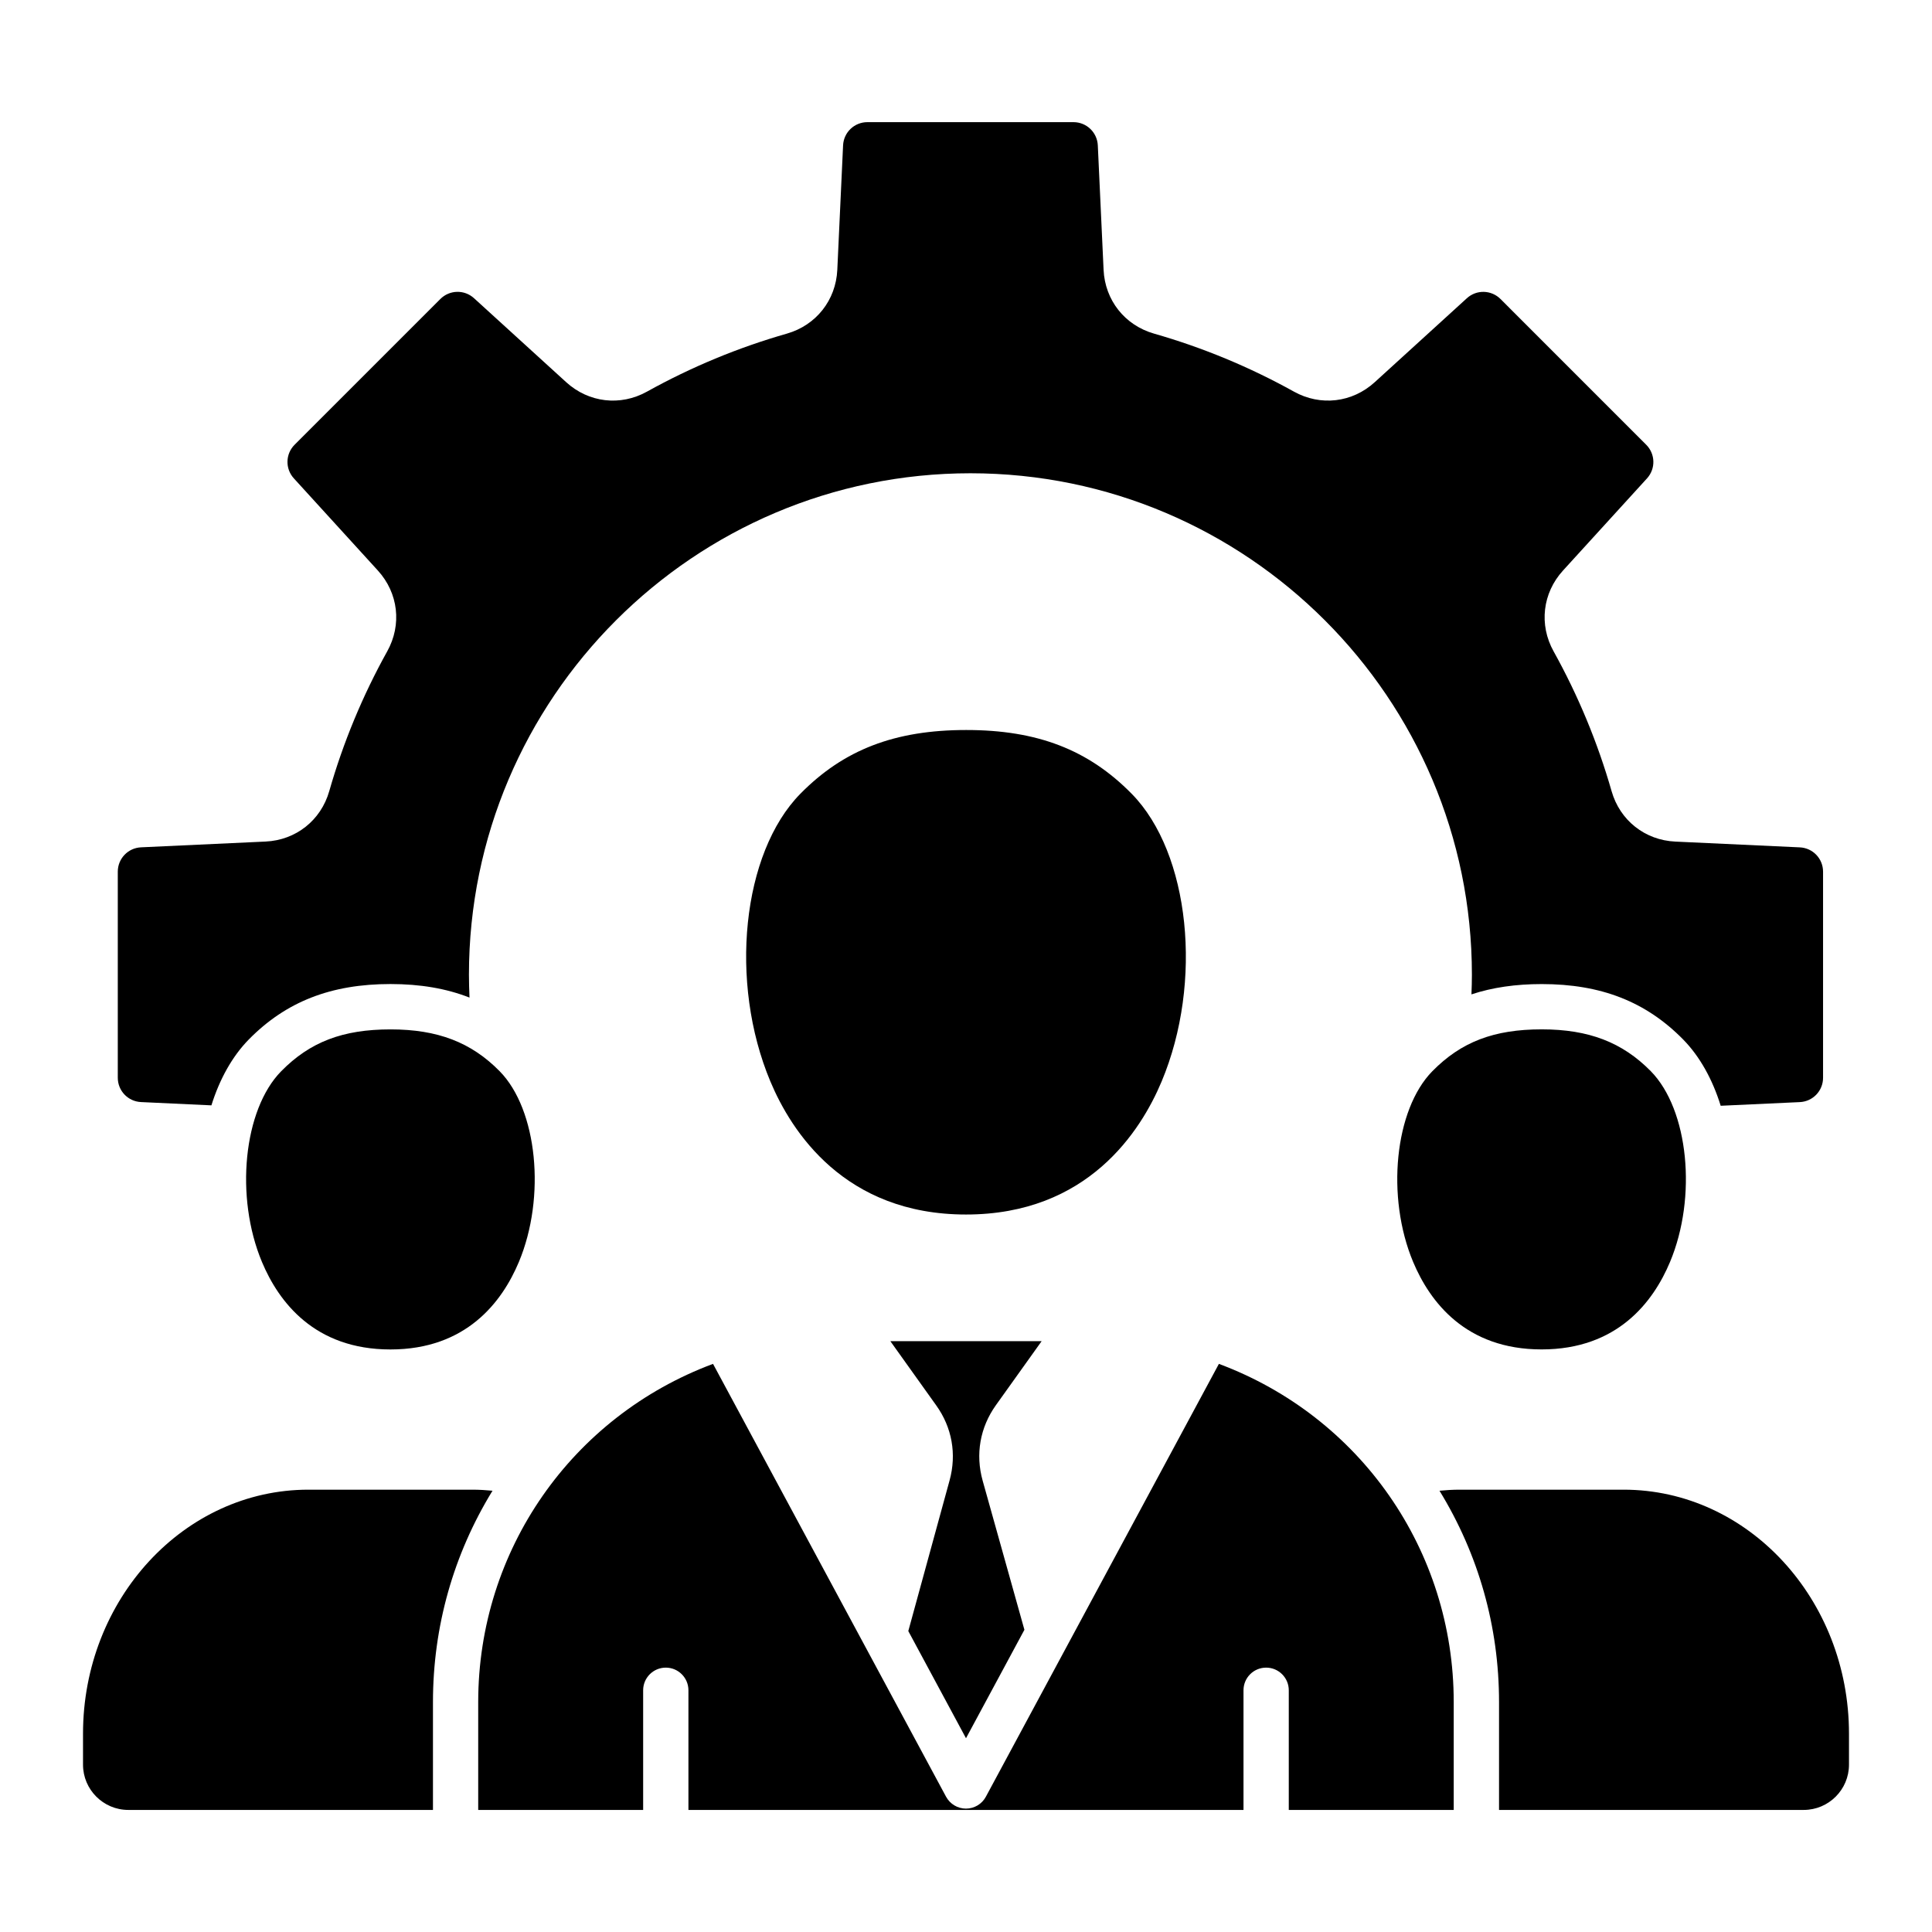
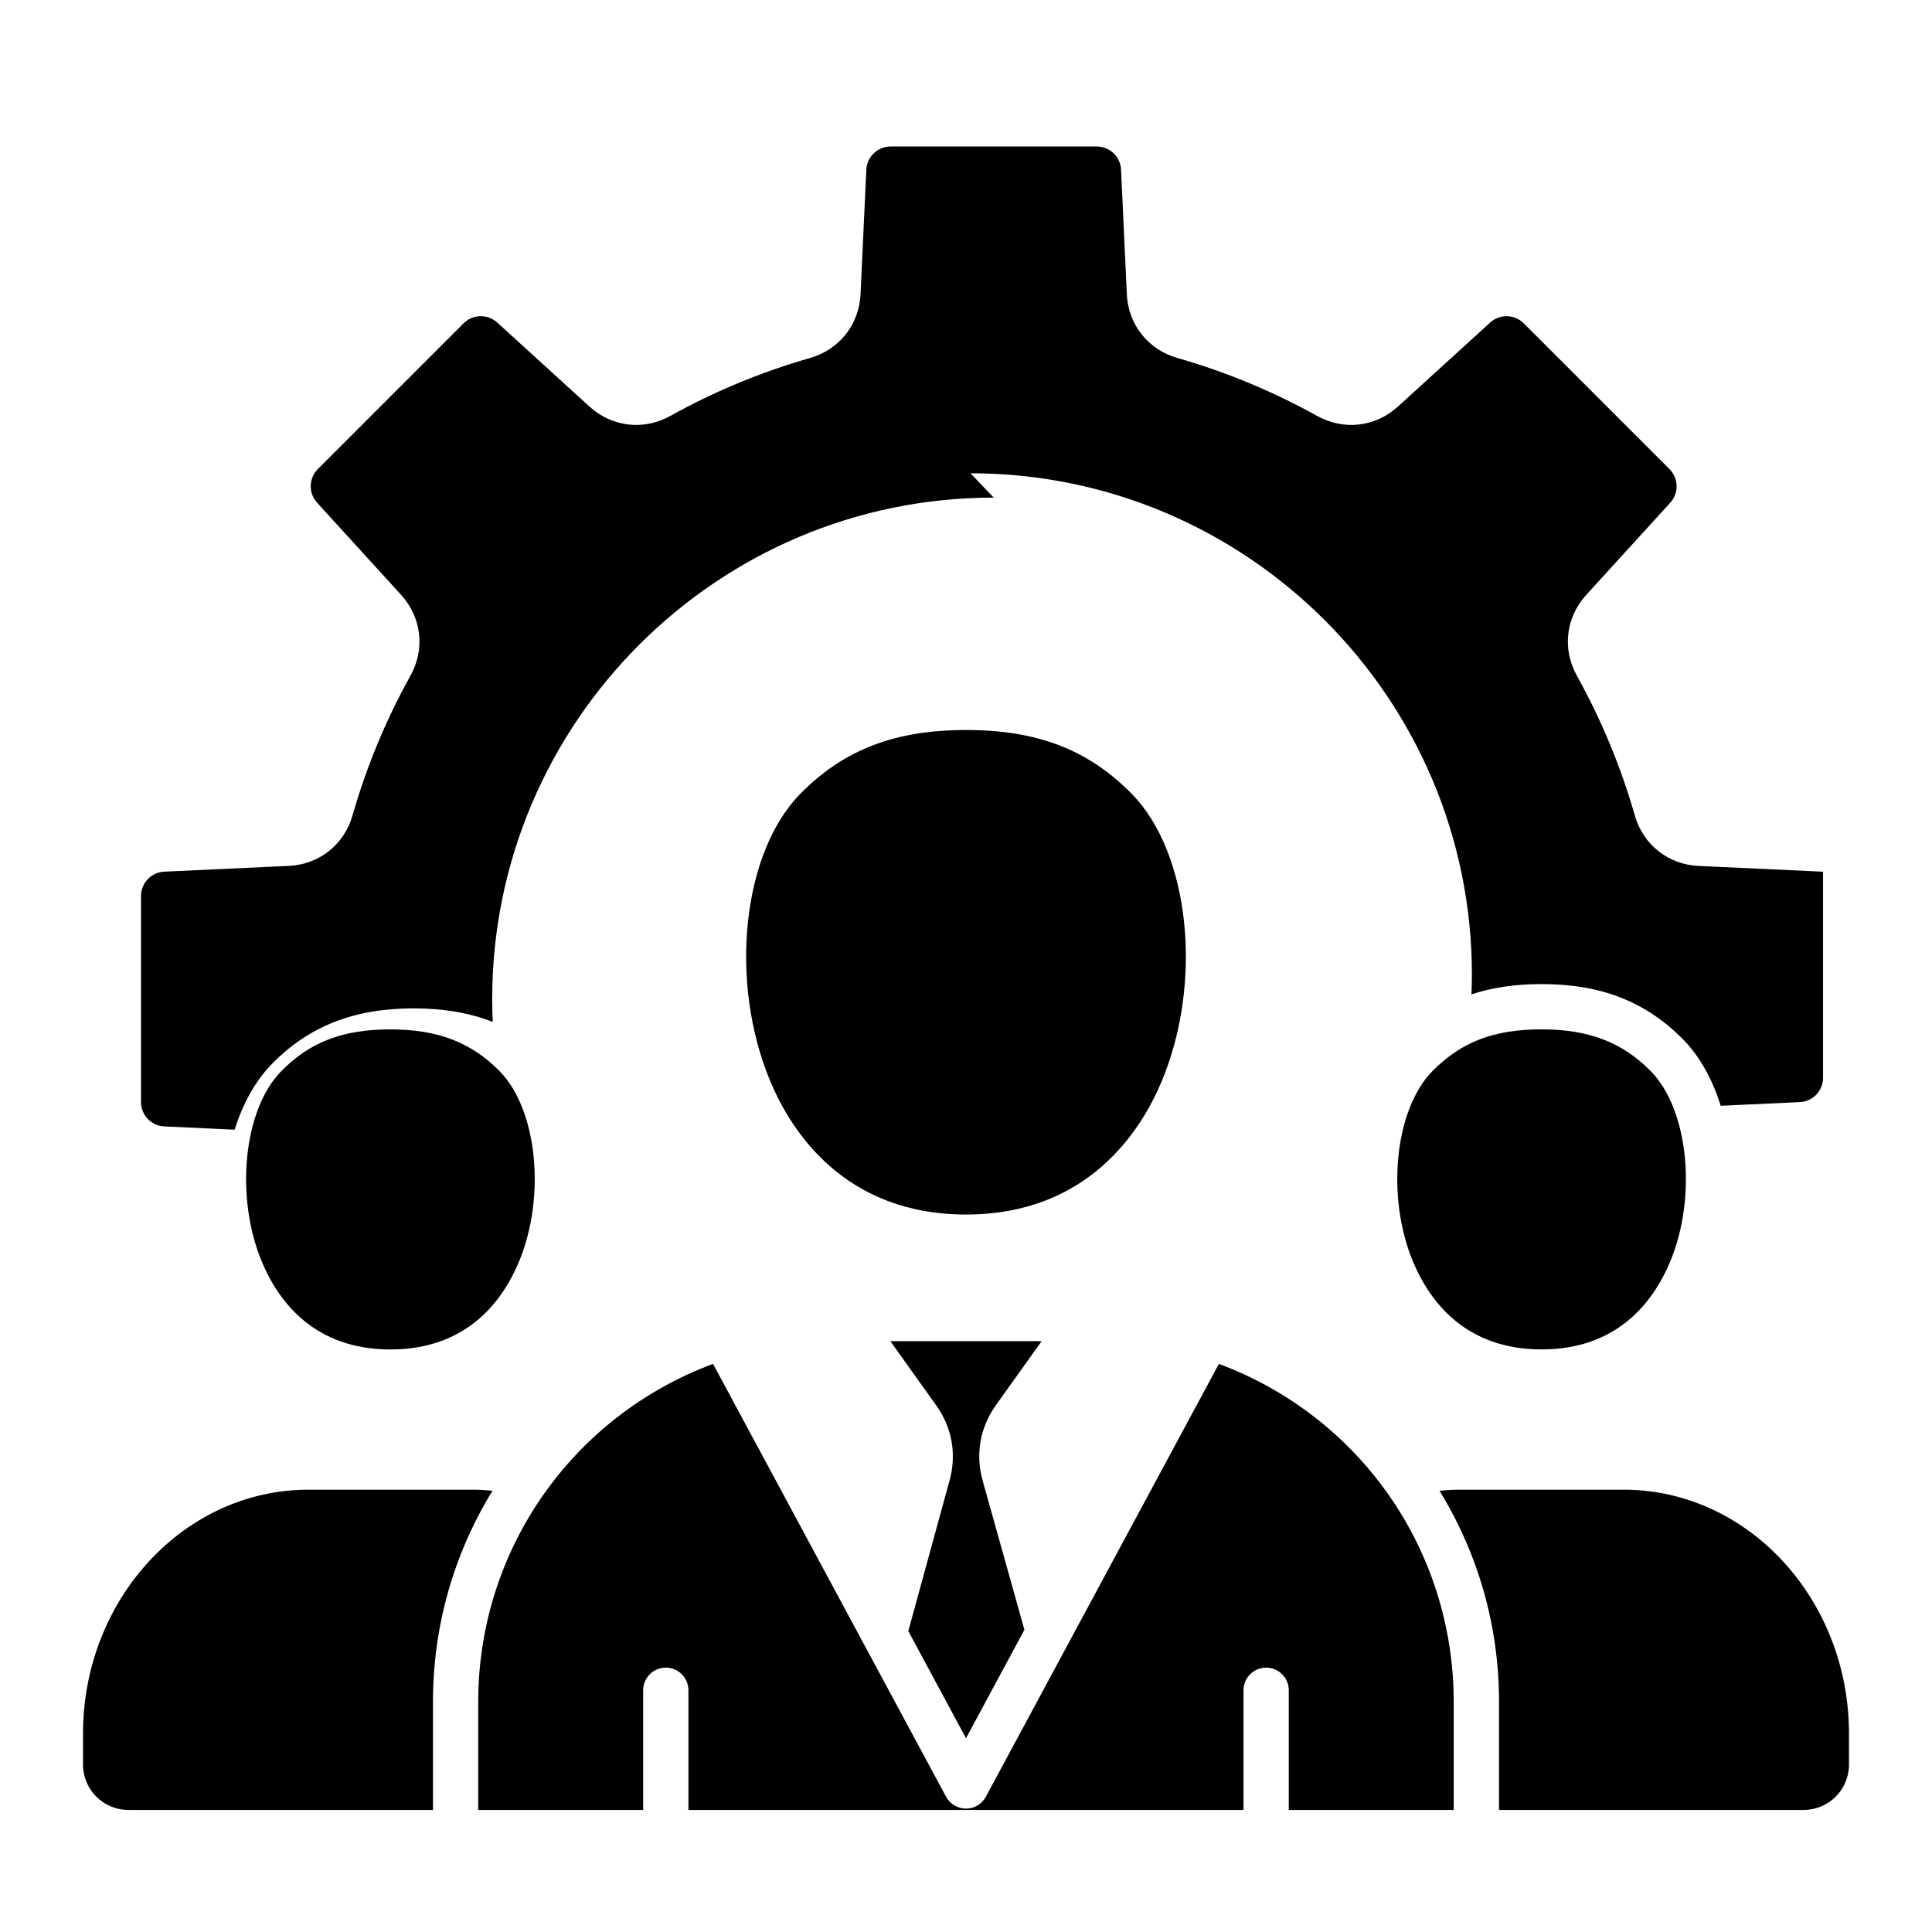
<svg xmlns="http://www.w3.org/2000/svg" id="Layer_1" enable-background="new 0 0 512 512" height="512" viewBox="0 0 512 512" width="512">
-   <path clip-rule="evenodd" d="m257.18 125.42c73.27 0 132.89 59.62 132.89 132.89 0 1.73-.05 3.47-.12 5.21 5.57-1.84 11.73-2.73 18.63-2.73 15.72 0 27.63 4.67 37.48 14.69 4.45 4.54 7.8 10.64 9.94 17.56l20.97-.97c3.46-.16 6.16-2.99 6.16-6.45v-54.61c0-3.46-2.7-6.29-6.16-6.45l-32.99-1.53c-8.04-.37-14.68-5.62-16.89-13.36-3.68-12.86-8.85-25.33-15.37-37.06-3.92-7.04-2.94-15.45 2.49-21.41l22.26-24.42c2.33-2.56 2.24-6.47-.21-8.92l-38.61-38.62c-2.45-2.44-6.36-2.54-8.92-.2l-24.42 22.25c-5.96 5.43-14.36 6.41-21.41 2.49-11.73-6.52-24.2-11.69-37.07-15.37-7.75-2.22-12.99-8.85-13.37-16.89l-1.53-32.99c-.16-3.46-3-6.16-6.45-6.16h-54.61c-3.46 0-6.29 2.7-6.45 6.16l-1.53 32.99c-.38 8.04-5.62 14.67-13.36 16.89-12.87 3.68-25.34 8.85-37.07 15.37-7.05 3.92-15.45 2.94-21.41-2.49l-24.43-22.26c-2.56-2.33-6.47-2.24-8.92.2l-38.62 38.62c-2.45 2.44-2.54 6.36-.21 8.92l22.26 24.42c5.43 5.96 6.41 14.36 2.49 21.41-6.52 11.72-11.69 24.19-15.37 37.06-2.21 7.74-8.84 12.99-16.89 13.36l-32.99 1.53c-3.45.16-6.16 2.99-6.16 6.45v54.61c0 3.46 2.7 6.29 6.16 6.45l18.65.87c2.15-6.88 5.48-12.94 9.91-17.46 9.85-10.02 21.78-14.69 37.55-14.69 7.86 0 14.77 1.17 20.94 3.59-.09-2.02-.15-4.04-.15-6.07.02-73.26 59.63-132.88 132.91-132.88zm117.32 209.02c-7.23-17.25-4.9-40.39 5.08-50.55 7.65-7.78 16.32-11.1 28.99-11.1 12.45 0 21.37 3.42 28.92 11.1 9.98 10.16 12.31 33.3 5.08 50.55-4.43 10.57-13.93 23.17-34.03 23.17s-29.6-12.6-34.04-23.17zm6.98 60.62c10.34 16.85 15.78 36.01 15.78 55.99v28.6h80.74c6.62 0 12-5.38 12-12v-8.2c0-35.66-26.79-64.67-59.73-64.67h-43.47c-1.78 0-3.55.11-5.32.28zm-129.83-2.74-10.94 39.93 15.29 28.4 15.48-28.74-11.06-39.5c-1.96-7-.71-14.12 3.51-20.03l12.12-16.96h-40.1l12.15 17.01c4.2 5.85 5.46 12.92 3.55 19.89zm-62.69-30.88 61.75 114.7c1.05 1.94 3.07 3.16 5.28 3.16s4.24-1.21 5.28-3.16l61.75-114.7c37.42 13.96 62.23 49.37 62.23 89.61v28.6h-43.71v-31.71c0-3.31-2.69-6-6-6-3.32 0-6 2.69-6 6v31.71h-147.1v-31.71c0-3.31-2.69-6-6-6s-6 2.69-6 6v31.71h-43.71v-28.6c.01-40.24 24.81-75.65 62.23-89.61zm-107.23 33.34c-32.93 0-59.73 29.01-59.73 64.67v8.2c0 6.61 5.38 12 12 12h80.74v-28.6c0-19.98 5.44-39.14 15.78-55.99-1.77-.17-3.54-.28-5.32-.28zm55.77-60.33c-4.43 10.57-13.93 23.17-34.03 23.17-20.11 0-29.61-12.6-34.04-23.17-7.23-17.25-4.9-40.39 5.08-50.55 7.65-7.78 16.32-11.1 29-11.1 12.45 0 21.38 3.42 28.92 11.1 9.97 10.15 12.3 33.3 5.07 50.55zm162.42-124.08c15.42 15.68 18.97 49.89 7.92 76.24-5.52 13.17-19.59 35.25-51.83 35.25-32.25 0-46.33-22.09-51.85-35.26-11.05-26.35-7.49-60.54 7.93-76.23 11.49-11.69 25.05-16.91 43.97-16.91 18.83 0 32.36 5.21 43.86 16.91z" fill-rule="evenodd" />
+   <path clip-rule="evenodd" d="m257.18 125.42c73.27 0 132.89 59.62 132.89 132.89 0 1.73-.05 3.47-.12 5.21 5.57-1.84 11.73-2.73 18.63-2.73 15.72 0 27.63 4.67 37.48 14.69 4.45 4.54 7.8 10.64 9.94 17.56l20.97-.97c3.46-.16 6.16-2.99 6.16-6.45v-54.61l-32.99-1.53c-8.04-.37-14.68-5.62-16.89-13.36-3.68-12.86-8.85-25.33-15.37-37.06-3.92-7.04-2.94-15.45 2.49-21.41l22.26-24.42c2.33-2.56 2.24-6.47-.21-8.92l-38.61-38.62c-2.45-2.44-6.36-2.54-8.92-.2l-24.42 22.25c-5.96 5.43-14.36 6.41-21.41 2.49-11.73-6.52-24.2-11.69-37.07-15.37-7.75-2.22-12.99-8.85-13.37-16.89l-1.53-32.99c-.16-3.46-3-6.16-6.45-6.16h-54.61c-3.46 0-6.29 2.7-6.45 6.16l-1.53 32.99c-.38 8.04-5.62 14.67-13.36 16.89-12.87 3.68-25.34 8.85-37.07 15.37-7.05 3.92-15.45 2.94-21.41-2.49l-24.43-22.26c-2.56-2.33-6.47-2.24-8.92.2l-38.62 38.62c-2.45 2.44-2.54 6.36-.21 8.92l22.26 24.42c5.43 5.96 6.41 14.36 2.49 21.41-6.52 11.72-11.69 24.19-15.37 37.06-2.21 7.74-8.84 12.99-16.89 13.36l-32.99 1.53c-3.45.16-6.16 2.99-6.16 6.45v54.61c0 3.46 2.7 6.29 6.16 6.45l18.65.87c2.15-6.88 5.48-12.94 9.91-17.46 9.85-10.02 21.78-14.69 37.55-14.69 7.86 0 14.77 1.17 20.94 3.59-.09-2.02-.15-4.04-.15-6.07.02-73.26 59.63-132.88 132.91-132.88zm117.32 209.02c-7.23-17.25-4.9-40.39 5.08-50.55 7.65-7.78 16.32-11.1 28.99-11.1 12.45 0 21.37 3.42 28.92 11.1 9.98 10.16 12.31 33.3 5.08 50.55-4.43 10.57-13.93 23.17-34.03 23.17s-29.6-12.6-34.04-23.17zm6.98 60.62c10.34 16.85 15.78 36.01 15.78 55.99v28.6h80.74c6.62 0 12-5.38 12-12v-8.2c0-35.66-26.79-64.67-59.73-64.67h-43.47c-1.78 0-3.55.11-5.32.28zm-129.83-2.74-10.94 39.93 15.29 28.4 15.48-28.74-11.06-39.5c-1.96-7-.71-14.12 3.51-20.03l12.12-16.96h-40.1l12.15 17.01c4.2 5.85 5.46 12.92 3.55 19.89zm-62.69-30.88 61.75 114.7c1.05 1.94 3.07 3.16 5.28 3.16s4.24-1.21 5.28-3.16l61.75-114.7c37.42 13.96 62.23 49.37 62.23 89.61v28.6h-43.71v-31.71c0-3.31-2.69-6-6-6-3.32 0-6 2.69-6 6v31.71h-147.1v-31.71c0-3.31-2.69-6-6-6s-6 2.69-6 6v31.71h-43.71v-28.6c.01-40.24 24.81-75.65 62.23-89.61zm-107.23 33.34c-32.93 0-59.73 29.01-59.73 64.67v8.2c0 6.61 5.38 12 12 12h80.74v-28.6c0-19.98 5.44-39.14 15.78-55.99-1.77-.17-3.54-.28-5.32-.28zm55.77-60.33c-4.43 10.57-13.93 23.17-34.03 23.17-20.11 0-29.61-12.6-34.04-23.17-7.23-17.25-4.9-40.39 5.08-50.55 7.65-7.78 16.32-11.1 29-11.1 12.45 0 21.38 3.42 28.92 11.1 9.97 10.15 12.3 33.3 5.07 50.55zm162.42-124.08c15.42 15.68 18.97 49.89 7.92 76.24-5.52 13.17-19.59 35.25-51.83 35.25-32.25 0-46.33-22.09-51.85-35.26-11.05-26.35-7.49-60.54 7.93-76.23 11.49-11.69 25.05-16.91 43.97-16.91 18.83 0 32.36 5.21 43.86 16.91z" fill-rule="evenodd" />
</svg>